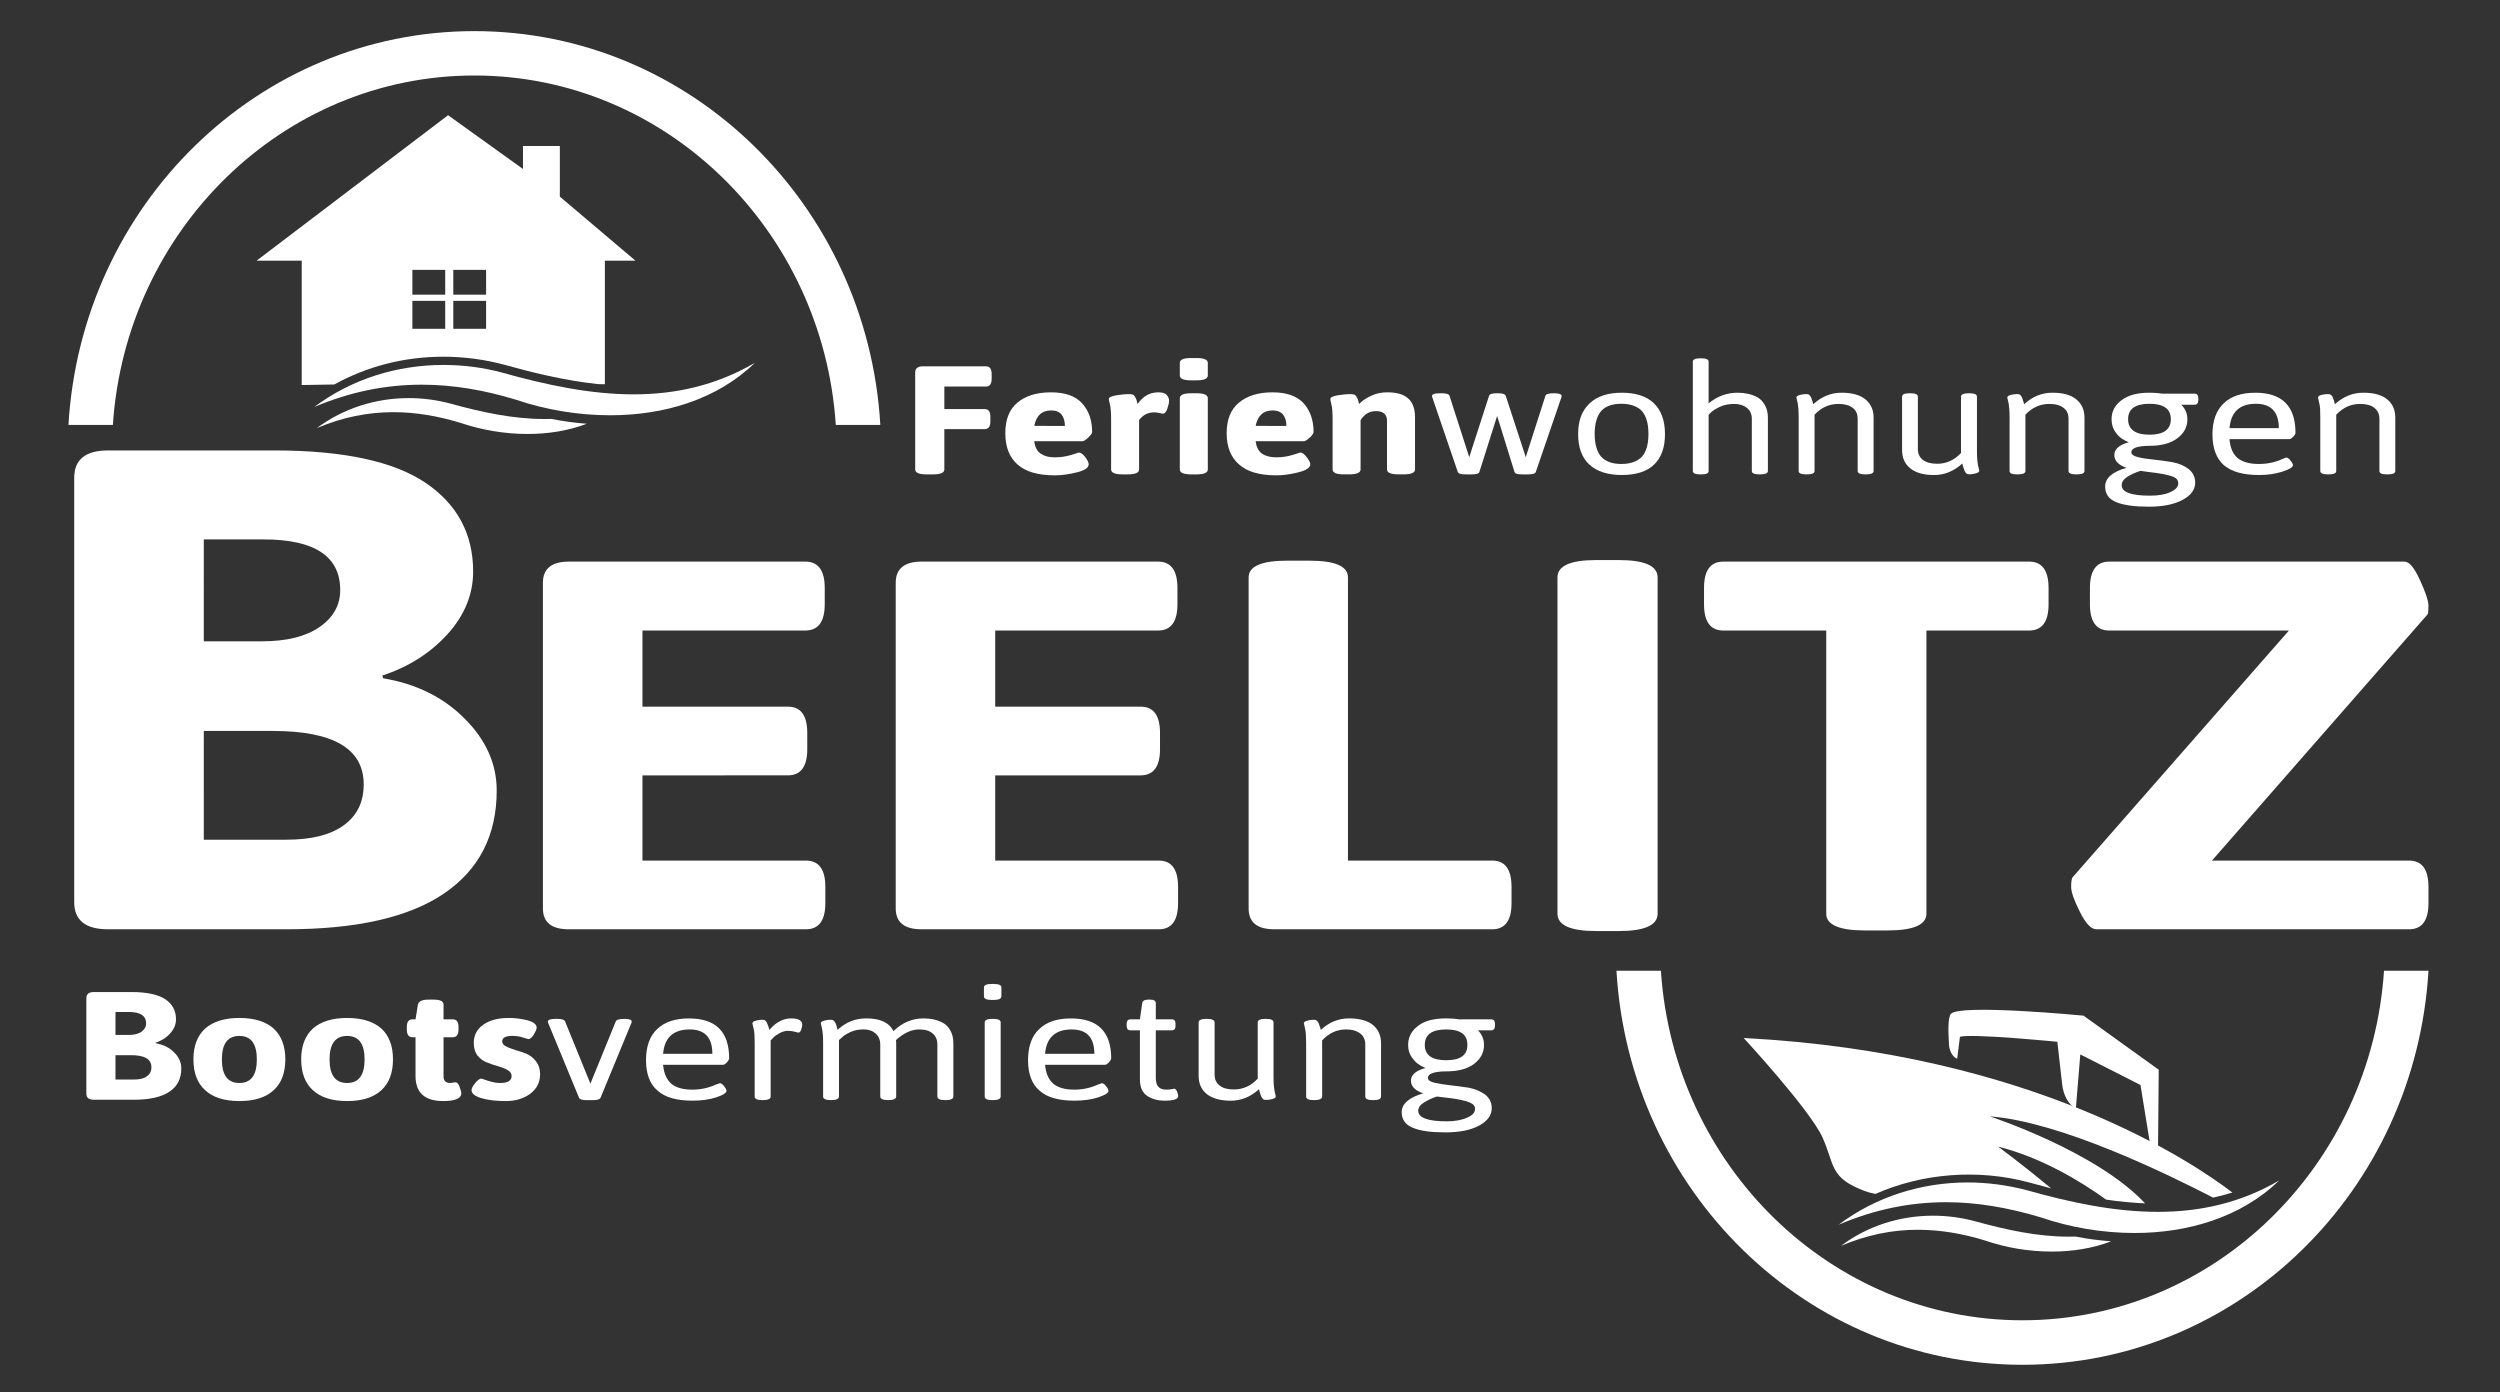
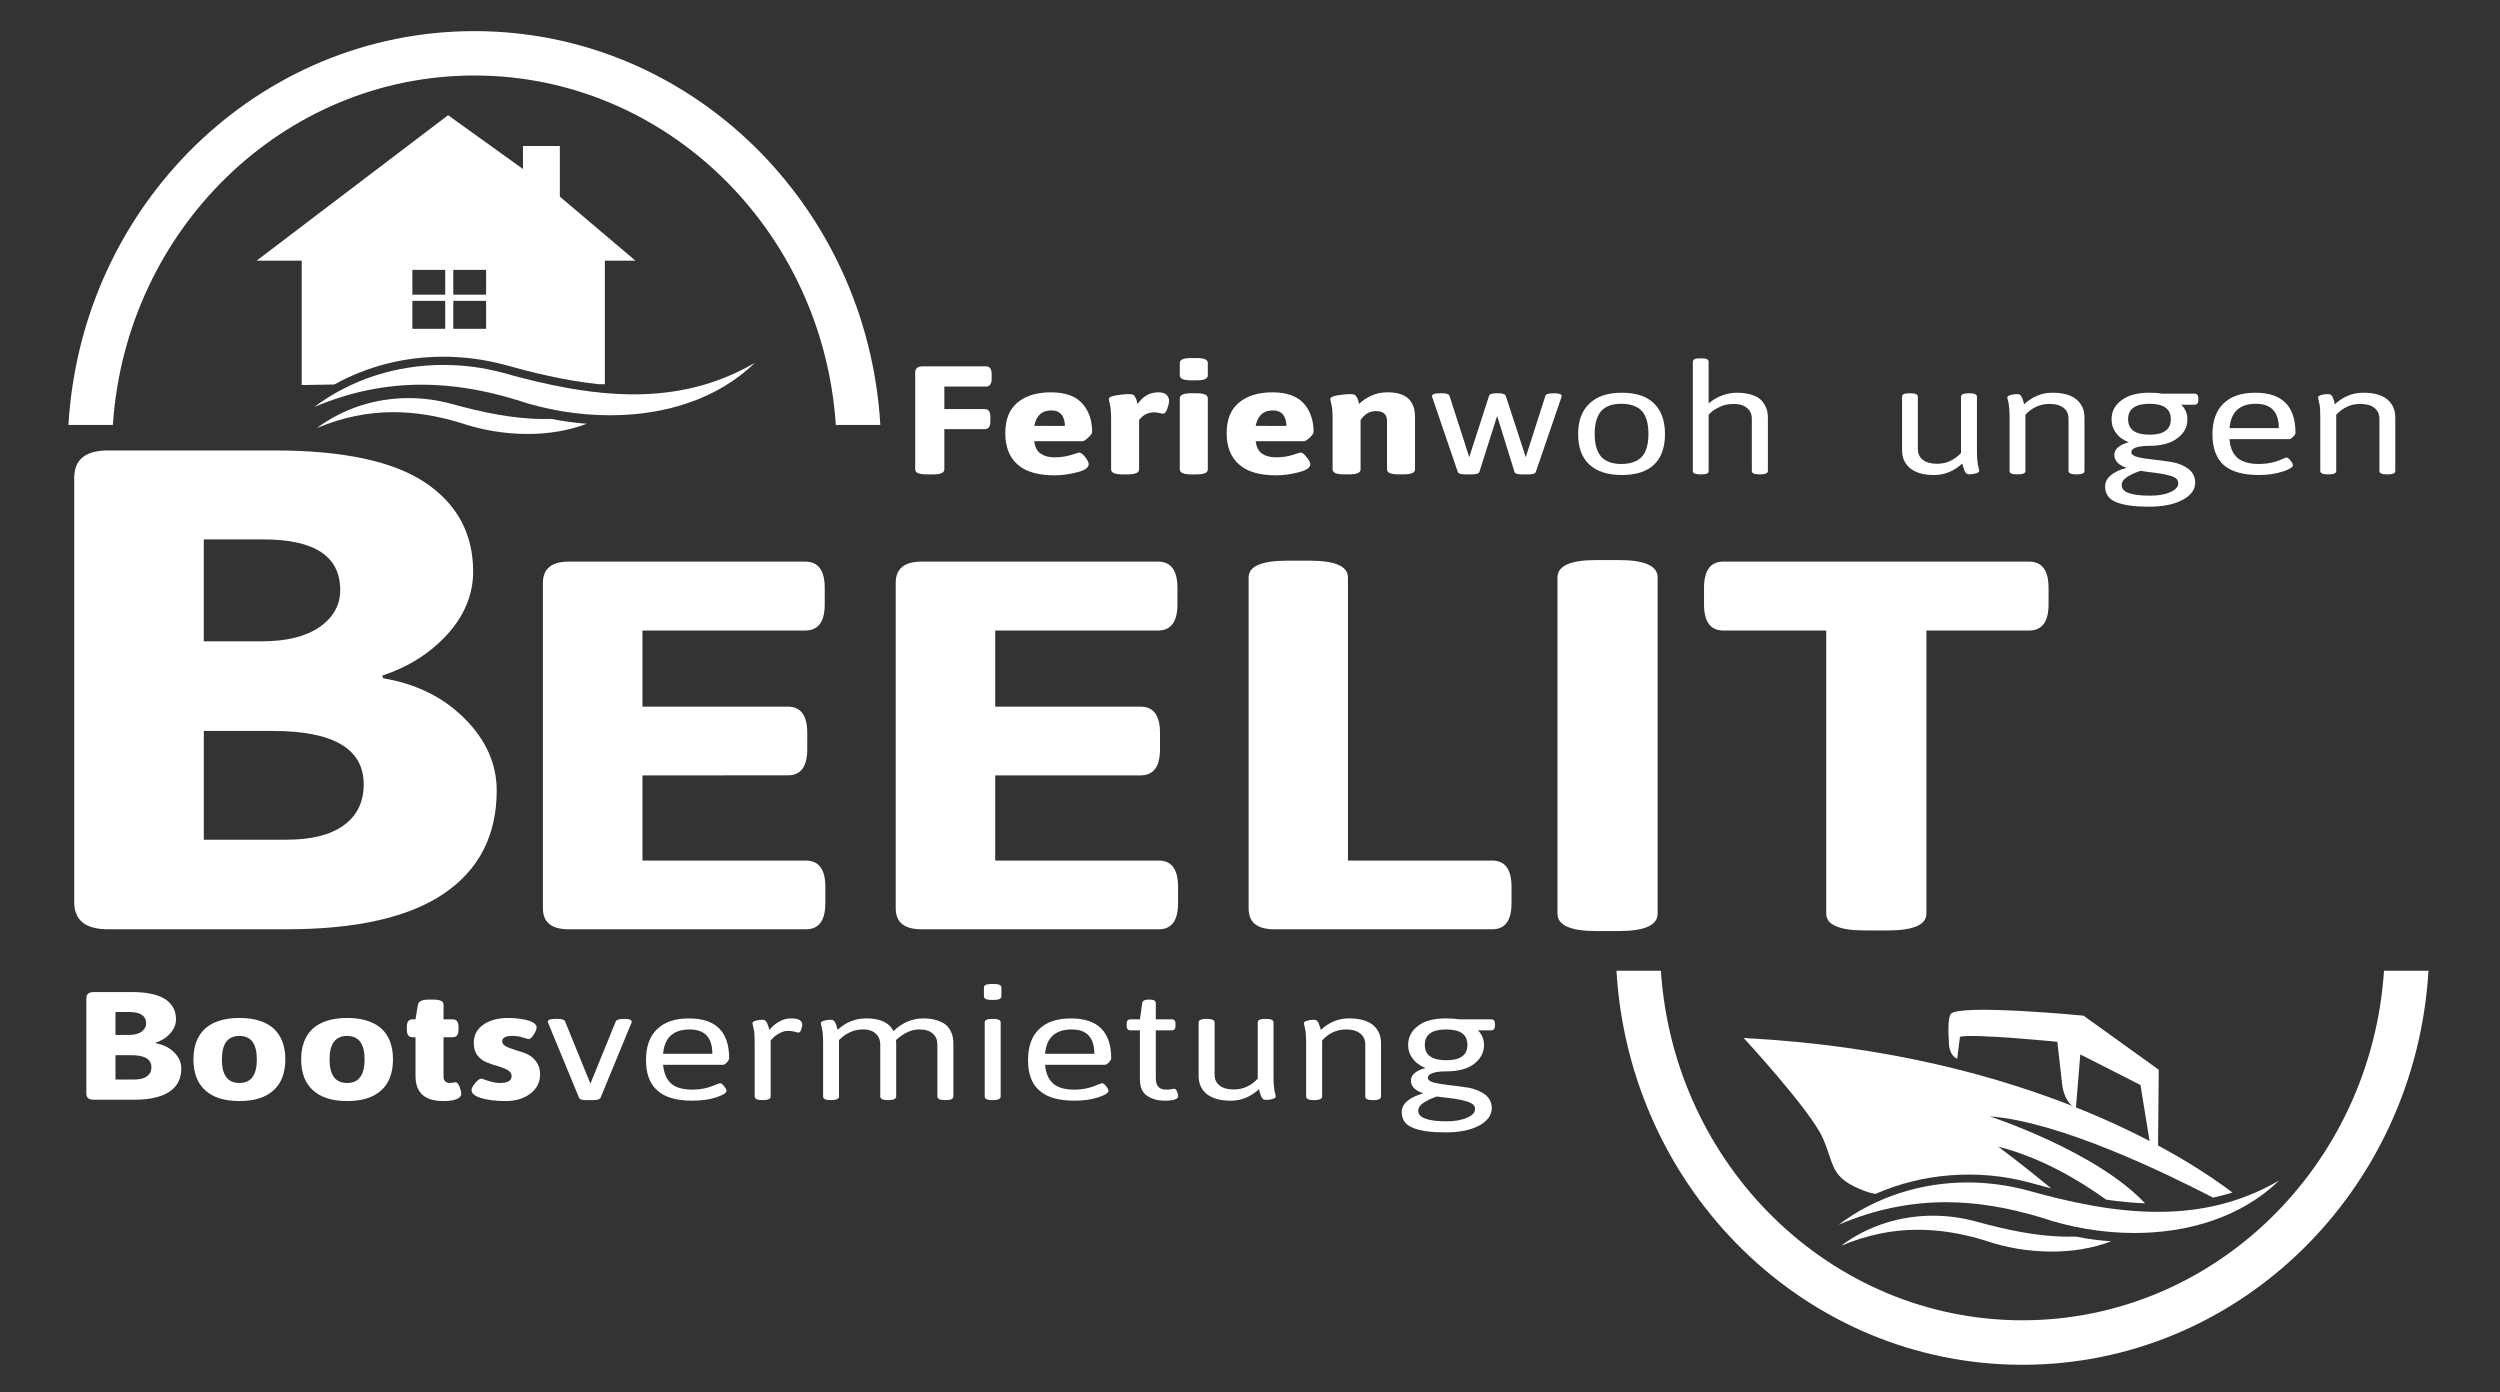
<svg xmlns="http://www.w3.org/2000/svg" version="1.1" id="Ebene_1" x="0px" y="0px" width="212.56px" height="118.357px" viewBox="0 0 212.56 118.357" enable-background="new 0 0 212.56 118.357" xml:space="preserve">
  <rect x="0" y="0" width="212.56" height="118.357" fill="#333333" stroke="none" />
  <path fill="#FFFFFF" d="M141.216,82.533c1.092,16.591,14.454,29.723,30.739,29.723c16.29,0,29.649-13.132,30.743-29.723h3.781  c-1.106,18.702-16.125,33.506-34.524,33.506c-18.395,0-33.412-14.804-34.518-33.506H141.216z" />
  <path fill="#FFFFFF" d="M9.597,36.129c1.092-16.57,14.456-29.71,30.738-29.71c16.271,0,29.636,13.141,30.729,29.71h3.785  C73.755,17.448,58.718,2.646,40.335,2.646c-18.393,0-33.42,14.802-34.514,33.484H9.597z" />
  <g>
    <path fill="#FFFFFF" d="M6.31,76.703V40.629c0-1.552,0.957-2.33,2.871-2.33h14.162c5.82,0,10.087,0.914,12.811,2.733   c2.717,1.831,4.074,4.351,4.074,7.564c0,1.945-0.731,3.717-2.177,5.325c-1.464,1.605-3.305,2.781-5.547,3.516l0.07,0.234   c2.815,0.469,5.126,1.609,6.943,3.438c1.811,1.813,2.715,3.852,2.715,6.104c0,3.79-1.487,6.719-4.473,8.75   c-2.981,2.031-7.451,3.048-13.418,3.048H9.181C7.267,79.012,6.31,78.24,6.31,76.703z M17.328,54.527h4.939   c2.099,0,3.731-0.404,4.903-1.214c1.172-0.817,1.757-1.867,1.757-3.142c0-2.872-2.174-4.307-6.518-4.307h-5.082V54.527z    M17.328,71.395h7.012c2.107,0,3.729-0.391,4.867-1.212c1.148-0.82,1.716-1.989,1.716-3.49c0-3.034-2.573-4.544-7.72-4.544h-5.875   V71.395z" />
    <path fill="#FFFFFF" d="M46.161,77.234V49.546c0-1.191,0.737-1.796,2.202-1.796h20.102c1.105,0,1.657,0.747,1.657,2.24v1.382   c0,1.495-0.552,2.237-1.657,2.237h-13.84v6.473h12.358c1.104,0,1.654,0.746,1.654,2.238v1.377c0,1.484-0.55,2.228-1.654,2.228   H54.625v7.244h13.896c1.101,0,1.653,0.746,1.653,2.239v1.377c0,1.484-0.552,2.227-1.653,2.227H48.363   C46.898,79.012,46.161,78.426,46.161,77.234z" />
    <path fill="#FFFFFF" d="M76.158,77.234V49.546c0-1.191,0.737-1.796,2.202-1.796h20.104c1.096,0,1.647,0.747,1.647,2.24v1.382   c0,1.495-0.552,2.237-1.647,2.237H84.616v6.473H96.98c1.097,0,1.649,0.746,1.649,2.238v1.377c0,1.484-0.553,2.228-1.649,2.228   H84.616v7.244h13.906c1.094,0,1.642,0.746,1.642,2.239v1.377c0,1.484-0.548,2.227-1.642,2.227H78.36   C76.895,79.012,76.158,78.426,76.158,77.234z" />
    <path fill="#FFFFFF" d="M106.163,77.234V49.097c0-0.957,1.102-1.427,3.289-1.427h1.875c2.188,0,3.281,0.47,3.281,1.427v24.072   h12.267c1.094,0,1.641,0.746,1.641,2.239v1.377c0,1.484-0.547,2.227-1.641,2.227h-18.517   C106.883,79.012,106.163,78.426,106.163,77.234z" />
    <path fill="#FFFFFF" d="M132.422,77.683V49.097c0-0.982,1.094-1.478,3.281-1.478h1.932c2.207,0,3.303,0.496,3.303,1.478v28.585   c0,0.978-1.096,1.479-3.303,1.479h-1.932C133.516,79.162,132.422,78.66,132.422,77.683z" />
    <path fill="#FFFFFF" d="M155.274,77.683V53.609h-8.747c-1.097,0-1.644-0.742-1.644-2.237v-1.382c0-1.494,0.547-2.24,1.644-2.24   h25.995c1.104,0,1.655,0.747,1.655,2.24v1.382c0,1.495-0.552,2.237-1.655,2.237h-8.731v24.073c0,0.944-1.094,1.428-3.301,1.428   h-1.932C156.368,79.11,155.274,78.627,155.274,77.683z" />
-     <path fill="#FFFFFF" d="M178.245,79.012c-0.447,0-0.915-0.488-1.406-1.485c-0.508-1.003-0.742-1.712-0.742-2.118   c0-0.42,0.039-0.694,0.117-0.811l18.4-20.988h-15.275c-1.094,0-1.645-0.742-1.645-2.237v-1.382c0-1.494,0.551-2.24,1.645-2.24   h25.106c0.403,0,0.833,0.526,1.307,1.564c0.484,1.05,0.726,1.774,0.726,2.189c0,0.426-0.027,0.66-0.066,0.719l-18.342,20.946   h16.754c1.104,0,1.654,0.746,1.654,2.239v1.377c0,1.484-0.55,2.227-1.654,2.227H178.245z" />
  </g>
  <g>
    <path fill="#FFFFFF" d="M7.342,92.985v-8.114c0-0.352,0.213-0.524,0.644-0.524h3.188c1.309,0,2.266,0.212,2.872,0.604   c0.618,0.428,0.917,0.976,0.917,1.717c0,0.43-0.156,0.82-0.488,1.188c-0.327,0.375-0.742,0.627-1.25,0.804l0.019,0.04   c0.634,0.117,1.152,0.36,1.563,0.781c0.41,0.399,0.608,0.859,0.608,1.367c0,0.859-0.334,1.521-0.999,1.966   c-0.675,0.456-1.68,0.69-3.025,0.69H7.985C7.555,93.504,7.342,93.334,7.342,92.985z M9.818,87.996h1.109   c0.475,0,0.838-0.085,1.106-0.273c0.256-0.193,0.391-0.43,0.391-0.703c0-0.657-0.488-0.977-1.465-0.977H9.818V87.996z    M9.818,91.785h1.573c0.476,0,0.837-0.078,1.095-0.273c0.261-0.185,0.387-0.433,0.387-0.781c0-0.679-0.578-1.016-1.738-1.016H9.818   V91.785z" />
    <path fill="#FFFFFF" d="M17.443,92.695c-0.664-0.598-0.996-1.477-0.996-2.629c0-1.133,0.332-1.999,0.996-2.617   c0.665-0.586,1.641-0.898,2.912-0.898c1.285,0,2.245,0.313,2.909,0.898c0.664,0.618,0.995,1.484,0.995,2.617   c0,1.152-0.331,2.031-0.995,2.629c-0.664,0.613-1.625,0.921-2.909,0.921C19.084,93.616,18.107,93.309,17.443,92.695z    M18.866,90.077c0,1.335,0.492,2.003,1.487,2.003c0.994,0,1.484-0.668,1.484-2.003c0-1.331-0.49-1.998-1.484-1.998   C19.357,88.079,18.866,88.746,18.866,90.077z" />
    <path fill="#FFFFFF" d="M26.604,92.695c-0.664-0.598-0.996-1.477-0.996-2.629c0-1.133,0.332-1.999,0.996-2.617   c0.664-0.586,1.641-0.898,2.91-0.898c1.281,0,2.246,0.313,2.91,0.898c0.661,0.618,0.989,1.484,0.989,2.617   c0,1.152-0.328,2.031-0.989,2.629c-0.664,0.613-1.629,0.921-2.91,0.921C28.245,93.616,27.268,93.309,26.604,92.695z M28.02,90.077   c0,1.335,0.498,2.003,1.494,2.003c0.988,0,1.485-0.668,1.485-2.003c0-1.331-0.497-1.998-1.485-1.998   C28.518,88.079,28.02,88.746,28.02,90.077z" />
    <path fill="#FFFFFF" d="M38.284,92.08l0.438-0.061c0.143,0,0.261,0.134,0.356,0.391c0.096,0.264,0.143,0.439,0.143,0.55   c0,0.427-0.511,0.656-1.542,0.656c-1.565,0-2.35-0.707-2.35-2.131v-3.294h-0.262c-0.318,0-0.478-0.218-0.478-0.662v-0.213   c0-0.438,0.159-0.648,0.478-0.648h0.262l0.203-1.25c0.056-0.273,0.35-0.425,0.876-0.425h0.493c0.543,0,0.81,0.151,0.81,0.425v1.25   H38.5c0.318,0,0.484,0.21,0.484,0.648v0.213c0,0.444-0.166,0.662-0.484,0.662h-0.789v3.32C37.711,91.901,37.901,92.08,38.284,92.08   z" />
    <path fill="#FFFFFF" d="M40.091,92.684c0-0.148,0.106-0.347,0.302-0.586c0.209-0.264,0.391-0.391,0.547-0.391   c0.021,0,0.215,0.073,0.586,0.195c0.362,0.117,0.696,0.178,0.996,0.178c0.652,0,0.977-0.198,0.977-0.595   c0-0.208-0.104-0.364-0.33-0.498c-0.217-0.136-0.489-0.229-0.803-0.33c-0.313-0.083-0.626-0.187-0.948-0.317   c-0.321-0.117-0.584-0.313-0.809-0.586c-0.216-0.273-0.327-0.637-0.327-1.079c0-0.646,0.267-1.172,0.795-1.54   c0.533-0.389,1.252-0.584,2.168-0.584c0.43,0,0.84,0.039,1.226,0.117c0.766,0.128,1.157,0.374,1.157,0.703   c0,0.117-0.078,0.313-0.24,0.586c-0.166,0.266-0.31,0.391-0.451,0.391c-0.012,0-0.168-0.039-0.481-0.137   c-0.3-0.098-0.603-0.137-0.888-0.137c-0.577,0-0.87,0.156-0.87,0.469c0,0.18,0.113,0.313,0.332,0.43   c0.215,0.115,0.488,0.199,0.801,0.307c0.314,0.084,0.635,0.201,0.956,0.325c0.313,0.149,0.583,0.35,0.802,0.657   c0.215,0.273,0.332,0.642,0.332,1.065c0,0.692-0.276,1.239-0.836,1.669c-0.551,0.399-1.238,0.62-2.074,0.62   c-0.831,0-1.523-0.081-2.086-0.249C40.375,93.202,40.091,92.978,40.091,92.684z" />
    <path fill="#FFFFFF" d="M46.58,86.863c0-0.156,0.228-0.234,0.689-0.234h0.133c0.375,0,0.59,0.078,0.643,0.215l2.154,5.293   l2.156-5.293c0.052-0.137,0.292-0.215,0.716-0.215c0.43,0,0.641,0.078,0.641,0.234c0,0.039-0.016,0.102-0.055,0.179l-2.588,6.272   c-0.049,0.15-0.263,0.225-0.642,0.225h-0.561c-0.381,0-0.595-0.074-0.644-0.225l-2.597-6.295   C46.592,86.941,46.58,86.902,46.58,86.863z" />
    <path fill="#FFFFFF" d="M55.901,92.723c-0.643-0.547-0.975-1.419-0.975-2.578c0-1.172,0.32-2.065,0.957-2.656   c0.627-0.604,1.53-0.898,2.698-0.898c2.282,0,3.415,1.133,3.415,3.398c0,0.078-0.059,0.195-0.195,0.343   c-0.124,0.126-0.234,0.204-0.332,0.204h-5.09c0.07,0.724,0.297,1.25,0.695,1.602c0.391,0.335,0.994,0.508,1.78,0.508   c0.738,0,1.404-0.15,2.012-0.43c0.212-0.078,0.321-0.117,0.345-0.117c0.102,0,0.221,0.078,0.355,0.258   c0.137,0.172,0.205,0.296,0.205,0.396c0,0.166-0.293,0.361-0.875,0.55c-0.584,0.19-1.263,0.28-2.025,0.28   C57.533,93.582,56.544,93.309,55.901,92.723z M60.568,89.598c0-1.383-0.643-2.07-1.931-2.07c-1.387,0-2.141,0.688-2.258,2.07   H60.568z" />
    <path fill="#FFFFFF" d="M64.166,93.236v-4.577c0-0.546-0.021-0.925-0.078-1.146c-0.078-0.314-0.113-0.494-0.113-0.513   c0-0.099,0.105-0.177,0.308-0.223c0.202-0.055,0.364-0.071,0.471-0.071c0.115,0,0.193,0,0.232,0.021   c0.047,0.019,0.089,0.051,0.125,0.092c0.036,0.04,0.07,0.079,0.089,0.117c0.02,0.039,0.039,0.083,0.061,0.157   c0.023,0.055,0.042,0.12,0.057,0.157c0.02,0.042,0.039,0.081,0.055,0.159c0.011,0.078,0.023,0.119,0.042,0.156   c0.567-0.664,1.191-0.977,1.858-0.977c0.308,0,0.535,0.039,0.702,0.138c0.156,0.097,0.234,0.214,0.234,0.37   c0,0.149-0.031,0.303-0.097,0.469c-0.059,0.156-0.137,0.234-0.22,0.234c-0.048,0-0.151-0.032-0.315-0.078   c-0.167-0.039-0.363-0.076-0.597-0.076s-0.469,0.076-0.718,0.209c-0.24,0.141-0.43,0.265-0.547,0.412l-0.191,0.193v4.775   c0,0.189-0.215,0.303-0.643,0.303h-0.069C64.379,93.539,64.166,93.426,64.166,93.236z" />
    <path fill="#FFFFFF" d="M69.984,93.236v-4.577c0-0.546-0.034-0.925-0.083-1.146c-0.073-0.314-0.111-0.494-0.111-0.513   c0-0.099,0.097-0.177,0.302-0.223c0.206-0.055,0.362-0.071,0.479-0.071c0.11,0,0.188,0,0.234,0.021   c0.04,0.019,0.079,0.051,0.118,0.092c0.039,0.04,0.062,0.079,0.086,0.117c0.023,0.039,0.046,0.083,0.07,0.157   c0.019,0.055,0.039,0.12,0.054,0.157c0.013,0.042,0.024,0.081,0.043,0.159c0.02,0.078,0.035,0.119,0.039,0.156   c0.703-0.664,1.52-0.977,2.449-0.977c1.167,0,1.939,0.352,2.299,1.083c0.76-0.731,1.605-1.083,2.559-1.083   c0.618,0,1.166,0.117,1.644,0.375c0.271,0.139,0.485,0.367,0.642,0.668c0.166,0.285,0.25,0.644,0.25,1.066v4.537   c0,0.189-0.215,0.303-0.644,0.303h-0.069c-0.43,0-0.645-0.113-0.645-0.303v-4.42c0-0.392-0.125-0.703-0.396-0.938   c-0.254-0.234-0.645-0.35-1.15-0.35c-0.666,0-1.322,0.311-1.976,0.905c0.011,0.069,0.02,0.15,0.02,0.276v4.525   c0,0.189-0.215,0.303-0.645,0.303h-0.066c-0.429,0-0.644-0.113-0.644-0.303v-4.42c0-0.392-0.13-0.703-0.397-0.938   c-0.26-0.234-0.608-0.35-1.024-0.35c-0.427,0-0.799,0.076-1.13,0.232c-0.333,0.156-0.567,0.306-0.722,0.465l-0.236,0.208v4.802   c0,0.189-0.214,0.303-0.644,0.303h-0.061C70.199,93.539,69.984,93.426,69.984,93.236z" />
    <path fill="#FFFFFF" d="M84.303,85.018c-0.43,0-0.645-0.107-0.645-0.303v-0.763c0-0.187,0.215-0.292,0.645-0.292h0.195   c0.43,0,0.645,0.105,0.645,0.292v0.763c0,0.195-0.215,0.303-0.645,0.303H84.303z M83.724,93.236v-6.311   c0-0.191,0.214-0.297,0.644-0.297h0.069c0.429,0,0.644,0.105,0.644,0.297v6.311c0,0.189-0.215,0.303-0.644,0.303h-0.069   C83.938,93.539,83.724,93.426,83.724,93.236z" />
    <path fill="#FFFFFF" d="M88.379,92.723c-0.645-0.547-0.971-1.419-0.971-2.578c0-1.172,0.315-2.065,0.957-2.656   c0.625-0.604,1.525-0.898,2.695-0.898c2.28,0,3.419,1.133,3.419,3.398c0,0.078-0.065,0.195-0.195,0.343   c-0.132,0.126-0.239,0.204-0.334,0.204h-5.095c0.069,0.724,0.297,1.25,0.7,1.602c0.392,0.335,0.988,0.508,1.778,0.508   c0.734,0,1.406-0.15,2.012-0.43c0.209-0.078,0.32-0.117,0.344-0.117c0.105,0,0.223,0.078,0.36,0.258   c0.136,0.172,0.198,0.296,0.198,0.396c0,0.166-0.292,0.361-0.873,0.55c-0.587,0.19-1.26,0.28-2.021,0.28   C90.01,93.582,89.021,93.309,88.379,92.723z M93.046,89.598c0-1.383-0.644-2.07-1.93-2.07c-1.384,0-2.142,0.688-2.261,2.07H93.046z   " />
    <path fill="#FFFFFF" d="M96.92,91.785v-4.18h-0.8c-0.216,0-0.327-0.13-0.327-0.391v-0.156c0-0.273,0.111-0.391,0.327-0.391h0.8   l0.195-1.374c0.021-0.188,0.195-0.301,0.514-0.301h0.168c0.315,0,0.474,0.112,0.474,0.301v1.374h1.358   c0.215,0,0.319,0.117,0.319,0.391v0.156c0,0.261-0.104,0.391-0.319,0.391h-1.358v4.063c0,0.657,0.29,0.977,0.876,0.977   c0.177,0,0.333-0.008,0.469-0.039c0.12-0.021,0.195-0.039,0.217-0.039c0.096,0,0.179,0.082,0.248,0.247   c0.063,0.168,0.095,0.3,0.095,0.378c0,0.269-0.392,0.391-1.176,0.391c-0.535,0-1.021-0.126-1.438-0.391   C97.136,92.918,96.92,92.449,96.92,91.785z" />
    <path fill="#FFFFFF" d="M101.912,91.473v-4.547c0-0.191,0.217-0.297,0.646-0.297h0.057c0.431,0,0.656,0.105,0.656,0.297v4.43   c0,0.397,0.128,0.709,0.424,0.938c0.288,0.234,0.679,0.336,1.22,0.336c0.761,0,1.45-0.297,2.022-0.922v-4.781   c0-0.191,0.209-0.297,0.64-0.297h0.075c0.429,0,0.628,0.105,0.628,0.297v4.641c0,0.531,0.038,0.905,0.078,1.145   c0.078,0.324,0.116,0.48,0.116,0.514c0,0.09-0.096,0.164-0.31,0.224c-0.197,0.056-0.354,0.065-0.472,0.065   c-0.116,0-0.194-0.01-0.234-0.014c-0.038-0.035-0.078-0.06-0.116-0.108c-0.04-0.044-0.068-0.083-0.078-0.122   c-0.038-0.039-0.04-0.079-0.078-0.156c-0.01-0.078-0.04-0.117-0.04-0.156c-0.033-0.039-0.038-0.117-0.06-0.195   c-0.019-0.078-0.019-0.133-0.039-0.156c-0.721,0.655-1.52,0.977-2.401,0.977c-0.897,0-1.563-0.195-2.031-0.556   C102.146,92.645,101.912,92.135,101.912,91.473z" />
    <path fill="#FFFFFF" d="M111.053,93.236v-4.577c0-0.546-0.031-0.925-0.078-1.146c-0.078-0.314-0.117-0.494-0.117-0.513   c0-0.099,0.115-0.177,0.313-0.223c0.195-0.055,0.352-0.071,0.469-0.071s0.195,0,0.234,0.021c0.039,0.019,0.078,0.051,0.117,0.092   c0.039,0.04,0.078,0.079,0.091,0.117c0.026,0.039,0.048,0.083,0.065,0.157c0.028,0.055,0.039,0.12,0.059,0.157   c0.02,0.042,0.026,0.081,0.059,0.159c0,0.078,0.02,0.119,0.039,0.156c0.703-0.664,1.521-0.977,2.394-0.977   c0.888,0,1.558,0.185,2.022,0.547c0.467,0.391,0.701,0.898,0.701,1.563v4.537c0,0.189-0.198,0.303-0.626,0.303h-0.077   c-0.43,0-0.637-0.113-0.637-0.303v-4.42c0-0.41-0.145-0.723-0.423-0.938c-0.296-0.234-0.698-0.35-1.22-0.35   c-0.768,0-1.451,0.311-2.025,0.932v4.775c0,0.189-0.227,0.303-0.656,0.303H111.7C111.273,93.539,111.053,93.426,111.053,93.236z" />
    <path fill="#FFFFFF" d="M119.178,94.559c0-0.703,0.615-1.25,1.83-1.599c-0.697-0.237-1.046-0.589-1.046-1.094   c0-0.476,0.427-0.841,1.237-1.062c-0.476-0.191-0.85-0.465-1.084-0.803c-0.267-0.338-0.391-0.719-0.391-1.146   c0-0.664,0.278-1.211,0.859-1.641c0.547-0.427,1.343-0.625,2.365-0.625c0.381,0,0.739,0.019,1.072,0.078h2.762   c0.208,0,0.325,0.117,0.325,0.391v0.156c0,0.261-0.117,0.391-0.325,0.391h-1.12c0.352,0.352,0.513,0.761,0.513,1.25   c0,0.628-0.278,1.172-0.845,1.602c-0.567,0.43-1.358,0.637-2.382,0.637h-0.166c-0.91,0.029-1.379,0.223-1.379,0.551   c0,0.18,0.195,0.329,0.559,0.414c0.379,0.088,0.835,0.156,1.355,0.216c0.547,0.058,1.065,0.136,1.602,0.214   c0.535,0.113,0.978,0.307,1.368,0.586c0.364,0.305,0.547,0.674,0.547,1.146c0,0.603-0.352,1.082-1.055,1.473   c-0.72,0.391-1.681,0.586-2.892,0.586s-2.119-0.118-2.759-0.391C119.491,95.638,119.178,95.185,119.178,94.559z M120.584,94.441   c0,0.591,0.807,0.899,2.422,0.899c0.703,0,1.289-0.11,1.737-0.313c0.45-0.196,0.67-0.432,0.67-0.743   c0-0.234-0.13-0.401-0.376-0.511c-0.398-0.192-1.133-0.349-2.188-0.46c-0.273-0.032-0.505-0.054-0.664-0.084   c-0.413,0.121-0.781,0.309-1.109,0.508C120.741,93.946,120.584,94.182,120.584,94.441z M121.142,88.842   c0,0.873,0.614,1.303,1.824,1.303c1.202,0,1.798-0.43,1.798-1.303c0-0.885-0.596-1.314-1.798-1.314   C121.756,87.527,121.142,87.957,121.142,88.842z" />
  </g>
  <path fill="#FFFFFF" d="M169.643,86.335c-0.182-0.036-0.344-0.067-0.5-0.102L169.643,86.335z" />
  <g>
    <path fill="#FFFFFF" d="M77.814,39.917v-8.242c0-0.352,0.214-0.528,0.644-0.528h5.377c0.313,0,0.48,0.216,0.48,0.66v0.4   c0,0.444-0.167,0.66-0.48,0.66h-3.543v1.913h3.426c0.323,0,0.488,0.216,0.488,0.646v0.411c0,0.431-0.165,0.652-0.488,0.652h-3.426   v3.429c0,0.275-0.324,0.417-0.969,0.417h-0.547C78.13,40.333,77.814,40.191,77.814,39.917z" />
    <path fill="#FFFFFF" d="M86.51,39.487c-0.691-0.606-1.035-1.503-1.035-2.656c0-1.163,0.344-2.031,1.035-2.604   c0.691-0.579,1.641-0.869,2.852-0.869c1.208,0,2.09,0.315,2.656,0.947c0.564,0.63,0.84,1.433,0.84,2.429   c0,0.109-0.108,0.262-0.331,0.469c-0.216,0.204-0.379,0.312-0.489,0.312h-4.102c0.057,0.489,0.234,0.841,0.547,1.056   c0.313,0.212,0.703,0.313,1.191,0.313c0.484,0,0.938-0.064,1.387-0.198c0.432-0.134,0.664-0.211,0.671-0.211   c0.165,0,0.345,0.136,0.54,0.39c0.195,0.254,0.294,0.463,0.294,0.606c0,0.292-0.333,0.524-0.997,0.688   c-0.678,0.171-1.309,0.256-1.895,0.256C88.256,40.412,87.202,40.11,86.51,39.487z M90.542,36.212c0-0.397-0.097-0.722-0.286-0.963   c-0.191-0.235-0.483-0.353-0.874-0.353c-0.793,0-1.271,0.431-1.445,1.316H90.542z" />
    <path fill="#FFFFFF" d="M94.471,39.917v-4.146c0-0.659-0.03-1.112-0.098-1.381c-0.069-0.254-0.096-0.411-0.096-0.469   c0-0.137,0.22-0.239,0.65-0.313c0.43-0.068,0.763-0.099,0.977-0.099c0.216,0,0.352,0.015,0.426,0.045   c0.063,0.034,0.121,0.092,0.163,0.17c0.047,0.071,0.075,0.135,0.096,0.176c0.022,0.053,0.052,0.136,0.078,0.246   c0.021,0.109,0.042,0.184,0.058,0.204c0.45-0.662,1.036-0.993,1.755-0.993c0.336,0,0.579,0.075,0.71,0.217   c0.134,0.151,0.209,0.307,0.209,0.493c0,0.185-0.057,0.414-0.153,0.69c-0.097,0.276-0.216,0.413-0.352,0.413   c-0.06,0-0.177-0.02-0.333-0.059c-0.164-0.037-0.307-0.052-0.423-0.052c-0.533,0-0.963,0.222-1.288,0.658v4.199   c0,0.275-0.32,0.417-0.964,0.417h-0.45C94.792,40.333,94.471,40.191,94.471,39.917z" />
    <path fill="#FFFFFF" d="M101.277,32.338c-0.647,0-0.965-0.137-0.965-0.415v-1.065c0-0.278,0.317-0.416,0.965-0.416h0.443   c0.655,0,0.973,0.137,0.973,0.416v1.065c0,0.278-0.317,0.415-0.973,0.415H101.277z M100.312,39.917v-6.055   c0-0.283,0.317-0.426,0.965-0.426h0.443c0.655,0,0.973,0.143,0.973,0.426v6.055c0,0.275-0.317,0.417-0.973,0.417h-0.443   C100.629,40.333,100.312,40.191,100.312,39.917z" />
    <path fill="#FFFFFF" d="M105.349,39.487c-0.703-0.606-1.054-1.503-1.054-2.656c0-1.163,0.351-2.031,1.054-2.604   c0.687-0.579,1.641-0.869,2.851-0.869c1.203,0,2.074,0.315,2.656,0.947c0.549,0.63,0.83,1.433,0.83,2.429   c0,0.109-0.104,0.262-0.32,0.469c-0.234,0.204-0.391,0.312-0.501,0.312h-4.108c0.07,0.489,0.237,0.841,0.547,1.056   c0.312,0.212,0.715,0.313,1.211,0.313c0.469,0,0.938-0.064,1.367-0.198c0.445-0.134,0.664-0.211,0.682-0.211   c0.167,0,0.334,0.136,0.531,0.39c0.202,0.254,0.311,0.463,0.311,0.606c0,0.292-0.347,0.524-1.016,0.688   c-0.664,0.171-1.289,0.256-1.875,0.256C107.086,40.412,106.036,40.11,105.349,39.487z M109.374,36.212   c0-0.397-0.094-0.722-0.285-0.963c-0.191-0.235-0.496-0.353-0.879-0.353c-0.789,0-1.265,0.431-1.453,1.316H109.374z" />
    <path fill="#FFFFFF" d="M113.303,39.917v-4.146c0-0.659-0.025-1.112-0.102-1.381c-0.064-0.254-0.089-0.411-0.089-0.469   c0-0.137,0.206-0.239,0.638-0.313c0.439-0.068,0.777-0.099,0.975-0.099c0.233,0,0.357,0.015,0.43,0.045   c0.078,0.034,0.123,0.092,0.171,0.17c0.05,0.071,0.072,0.135,0.103,0.176c0.018,0.053,0.039,0.136,0.078,0.246   c0.018,0.109,0.039,0.184,0.039,0.204c0.273-0.274,0.614-0.508,1.042-0.704c0.43-0.195,0.873-0.29,1.368-0.29   c0.793,0,1.396,0.172,1.775,0.524c0.385,0.339,0.58,0.879,0.58,1.602v4.433c0,0.275-0.313,0.417-0.959,0.417h-0.447   c-0.648,0-0.977-0.142-0.977-0.417v-4.146c0-0.542-0.313-0.815-0.96-0.815c-0.524,0-0.954,0.254-1.286,0.762v4.199   c0,0.275-0.33,0.417-0.957,0.417h-0.469C113.631,40.333,113.303,40.191,113.303,39.917z" />
    <path fill="#FFFFFF" d="M121.756,33.667c0-0.156,0.234-0.23,0.687-0.23h0.135c0.39,0,0.616,0.074,0.663,0.211l1.68,5.22l1.681-5.2   c0.039-0.156,0.239-0.23,0.625-0.23h0.172c0.375,0,0.57,0.074,0.63,0.23l1.698,5.2l1.672-5.22c0.046-0.137,0.281-0.211,0.712-0.211   c0.443,0,0.663,0.074,0.663,0.23c0,0.039-0.007,0.098-0.038,0.176l-2.157,6.288c-0.049,0.139-0.266,0.203-0.656,0.203h-0.523   c-0.375,0-0.586-0.064-0.63-0.203l-1.477-4.764l-1.511,4.764c-0.041,0.139-0.274,0.203-0.658,0.203h-0.515   c-0.391,0-0.613-0.064-0.662-0.203l-2.15-6.299C121.756,33.751,121.756,33.698,121.756,33.667z" />
    <path fill="#FFFFFF" d="M137.894,40.386c-1.202,0-2.112-0.293-2.763-0.887c-0.64-0.598-0.952-1.457-0.952-2.59   c0-1.128,0.313-1.992,0.968-2.604c0.635-0.616,1.562-0.914,2.744-0.914c1.196,0,2.109,0.295,2.734,0.901   c0.625,0.607,0.938,1.484,0.938,2.617c0,1.144-0.313,2.012-0.933,2.598C140.022,40.093,139.102,40.386,137.894,40.386z    M136.132,38.823c0.374,0.411,0.938,0.625,1.719,0.625c0.784,0,1.368-0.214,1.759-0.625c0.361-0.41,0.547-1.055,0.547-1.933   c0-0.867-0.186-1.514-0.547-1.934c-0.391-0.415-0.975-0.625-1.759-0.625c-0.781,0-1.345,0.207-1.719,0.625   c-0.351,0.411-0.547,1.055-0.547,1.934C135.585,37.768,135.782,38.413,136.132,38.823z" />
    <path fill="#FFFFFF" d="M143.931,40.051v-9.295c0-0.195,0.21-0.292,0.64-0.292h0.075c0.429,0,0.628,0.096,0.628,0.292v3.536   c0.742-0.605,1.563-0.901,2.461-0.901c0.625,0,1.172,0.12,1.674,0.374c0.261,0.155,0.475,0.371,0.639,0.665   c0.178,0.3,0.266,0.663,0.266,1.073v4.549c0,0.188-0.234,0.282-0.662,0.282h-0.052c-0.428,0-0.653-0.094-0.653-0.282v-4.438   c0-0.395-0.13-0.701-0.417-0.931c-0.285-0.229-0.638-0.338-1.077-0.338c-0.459,0-0.85,0.074-1.177,0.224   c-0.337,0.154-0.591,0.31-0.756,0.453l-0.245,0.238v4.793c0,0.188-0.199,0.282-0.628,0.282h-0.075   C144.141,40.333,143.931,40.239,143.931,40.051z" />
-     <path fill="#FFFFFF" d="M152.93,40.051v-4.596c0-0.538-0.039-0.91-0.078-1.144c-0.078-0.313-0.117-0.48-0.117-0.508   c0-0.098,0.104-0.176,0.313-0.229c0.195-0.044,0.352-0.065,0.469-0.065s0.195,0.001,0.234,0.021s0.078,0.044,0.117,0.083   c0.039,0.04,0.078,0.08,0.08,0.119c0.037,0.04,0.047,0.09,0.076,0.157c0.017,0.07,0.039,0.119,0.05,0.158   c0.028,0.04,0.028,0.095,0.056,0.166c0.012,0.078,0.021,0.13,0.041,0.156c0.713-0.658,1.52-0.979,2.395-0.979   c0.896,0,1.563,0.18,2.031,0.559c0.469,0.38,0.703,0.89,0.703,1.553v4.549c0,0.188-0.212,0.282-0.639,0.282h-0.064   c-0.432,0-0.651-0.094-0.651-0.282v-4.438c0-0.403-0.13-0.716-0.421-0.934c-0.297-0.231-0.688-0.335-1.223-0.335   c-0.761,0-1.449,0.299-2.022,0.914v4.793c0,0.188-0.216,0.282-0.646,0.282h-0.067C153.138,40.333,152.93,40.239,152.93,40.051z" />
    <path fill="#FFFFFF" d="M161.721,38.27v-4.544c0-0.195,0.202-0.289,0.631-0.289h0.072c0.429,0,0.64,0.094,0.64,0.289v4.434   c0,0.411,0.142,0.722,0.424,0.938c0.296,0.225,0.693,0.333,1.219,0.333c0.765,0,1.453-0.3,2.026-0.917v-4.787   c0-0.195,0.223-0.289,0.651-0.289h0.06c0.431,0,0.644,0.094,0.644,0.289v4.649c0,0.527,0.037,0.898,0.078,1.133   c0.078,0.332,0.118,0.495,0.118,0.511c0,0.112-0.112,0.186-0.313,0.231c-0.196,0.049-0.353,0.078-0.469,0.078   c-0.118,0-0.196-0.018-0.234-0.033c-0.04-0.015-0.078-0.045-0.118-0.085c-0.038-0.049-0.078-0.093-0.085-0.132   c-0.031-0.039-0.049-0.089-0.071-0.16c-0.025-0.071-0.038-0.123-0.054-0.161c-0.024-0.04-0.025-0.103-0.061-0.19   c-0.002-0.078-0.017-0.136-0.039-0.156c-0.706,0.648-1.517,0.977-2.39,0.977c-0.895,0-1.559-0.186-2.026-0.565   C161.956,39.448,161.721,38.93,161.721,38.27z" />
    <path fill="#FFFFFF" d="M170.862,40.051v-4.596c0-0.538-0.04-0.91-0.078-1.144c-0.078-0.313-0.118-0.48-0.118-0.508   c0-0.098,0.102-0.176,0.313-0.229c0.196-0.044,0.353-0.065,0.469-0.065c0.118,0,0.196,0.001,0.234,0.021   c0.04,0.02,0.078,0.044,0.118,0.083c0.038,0.04,0.072,0.08,0.078,0.119c0.038,0.04,0.045,0.09,0.078,0.157   c0.016,0.07,0.038,0.119,0.043,0.158c0.035,0.04,0.035,0.095,0.061,0.166c0.013,0.078,0.018,0.13,0.04,0.156   c0.716-0.658,1.518-0.979,2.396-0.979c0.898,0,1.563,0.18,2.031,0.559c0.469,0.38,0.703,0.89,0.703,1.553v4.549   c0,0.188-0.213,0.282-0.641,0.282h-0.063c-0.43,0-0.651-0.094-0.651-0.282v-4.438c0-0.403-0.13-0.716-0.423-0.934   c-0.293-0.231-0.684-0.335-1.22-0.335c-0.765,0-1.452,0.299-2.023,0.914v4.793c0,0.188-0.215,0.282-0.644,0.282h-0.072   C171.064,40.333,170.862,40.239,170.862,40.051z" />
    <path fill="#FFFFFF" d="M178.987,41.365c0-0.707,0.601-1.244,1.816-1.591c-0.684-0.236-1.035-0.6-1.035-1.09   c0-0.498,0.416-0.856,1.226-1.085c-0.476-0.182-0.835-0.444-1.079-0.787c-0.264-0.352-0.381-0.734-0.381-1.16   c0-0.657,0.273-1.198,0.844-1.624c0.563-0.425,1.344-0.637,2.364-0.637c0.386,0,0.742,0.022,1.071,0.08h2.764   c0.225,0,0.333,0.125,0.333,0.392v0.156c0,0.254-0.108,0.391-0.333,0.391h-1.12c0.357,0.352,0.522,0.762,0.522,1.243   c0,0.648-0.271,1.179-0.854,1.609c-0.553,0.43-1.36,0.645-2.384,0.645h-0.161c-0.91,0.033-1.367,0.214-1.367,0.547   c0,0.178,0.183,0.317,0.547,0.41c0.391,0.098,0.834,0.164,1.367,0.215c0.536,0.058,1.055,0.129,1.602,0.224   c0.521,0.095,0.979,0.287,1.358,0.578c0.36,0.292,0.558,0.682,0.558,1.151c0,0.587-0.354,1.081-1.063,1.466   c-0.726,0.389-1.673,0.584-2.884,0.584s-2.134-0.126-2.773-0.388C179.299,42.437,178.987,41.997,178.987,41.365z M180.393,41.247   c0,0.601,0.791,0.896,2.408,0.896c0.717,0,1.303-0.099,1.734-0.304c0.462-0.204,0.671-0.451,0.671-0.75   c0-0.235-0.124-0.411-0.358-0.52c-0.415-0.184-1.135-0.331-2.189-0.44c-0.275-0.037-0.508-0.073-0.664-0.096   c-0.429,0.136-0.784,0.299-1.125,0.508C180.549,40.757,180.393,40.991,180.393,41.247z M180.94,35.64   c0,0.878,0.617,1.32,1.822,1.32c1.201,0,1.811-0.442,1.811-1.32c0-0.875-0.609-1.309-1.811-1.309   C181.557,34.331,180.94,34.764,180.94,35.64z" />
    <path fill="#FFFFFF" d="M189.067,39.538c-0.625-0.567-0.956-1.438-0.956-2.597c0-1.165,0.321-2.045,0.956-2.649   c0.625-0.605,1.522-0.901,2.694-0.901c2.268,0,3.411,1.135,3.411,3.412c0,0.079-0.052,0.185-0.19,0.323   c-0.134,0.142-0.248,0.213-0.33,0.213h-5.09c0.053,0.723,0.286,1.252,0.683,1.602c0.404,0.333,1.01,0.508,1.791,0.508   c0.741,0,1.406-0.137,2.016-0.422c0.21-0.086,0.323-0.125,0.328-0.125c0.116,0,0.234,0.078,0.369,0.254   c0.138,0.175,0.208,0.313,0.208,0.391c0,0.175-0.305,0.363-0.89,0.551c-0.587,0.191-1.25,0.289-2.016,0.289   C190.708,40.386,189.728,40.106,189.067,39.538z M193.754,36.401c0-1.387-0.664-2.07-1.951-2.07c-1.37,0-2.121,0.684-2.241,2.07   H193.754z" />
    <path fill="#FFFFFF" d="M197.28,40.051v-4.596c0-0.538-0.014-0.91-0.083-1.144c-0.072-0.313-0.108-0.48-0.108-0.508   c0-0.098,0.104-0.176,0.299-0.229c0.213-0.044,0.375-0.065,0.481-0.065s0.186,0.001,0.232,0.021   c0.045,0.02,0.088,0.044,0.125,0.083c0.033,0.04,0.06,0.08,0.098,0.119c0.003,0.04,0.04,0.09,0.051,0.157   c0.027,0.07,0.042,0.119,0.067,0.158c0,0.04,0.031,0.095,0.038,0.166c0.019,0.078,0.04,0.13,0.04,0.156   c0.724-0.658,1.522-0.979,2.418-0.979c0.872,0,1.562,0.18,2.025,0.559c0.464,0.38,0.694,0.89,0.694,1.553v4.549   c0,0.188-0.216,0.282-0.646,0.282h-0.064c-0.429,0-0.639-0.094-0.639-0.282v-4.438c0-0.403-0.154-0.716-0.429-0.934   c-0.275-0.231-0.694-0.335-1.212-0.335c-0.781,0-1.444,0.299-2.031,0.914v4.793c0,0.188-0.214,0.282-0.644,0.282h-0.06   C197.504,40.333,197.28,40.239,197.28,40.051z" />
  </g>
  <g>
-     <path fill="#FFFFFF" d="M183.476,98.505l0.068-7.552l-6.394-4.598c0,0-10.539-1.016-11.282-0.148   c-0.229,0.268-0.241,1.302-0.158,2.609c0.037,0.586,0.338,1.077,0.698,1.2l0.234-1.864c0.964-0.294,8.281,0.424,8.281,0.424   l0.408,3.6c0.103,0.977,0.561,1.758,1.154,2.078l0.011,0.006l0.38-4.609l5.117,2.601l0.818,5.043   C182.893,97.841,183.127,98.276,183.476,98.505" />
+     <path fill="#FFFFFF" d="M183.476,98.505l0.068-7.552l-6.394-4.598c0,0-10.539-1.016-11.282-0.148   c-0.229,0.268-0.241,1.302-0.158,2.609c0.037,0.586,0.338,1.077,0.698,1.2l0.234-1.864c0.964-0.294,8.281,0.424,8.281,0.424   l0.408,3.6c0.103,0.977,0.561,1.758,1.154,2.078l0.011,0.006l0.38-4.609l5.117,2.601l0.818,5.043   " />
    <path fill="#FFFFFF" d="M158.546,101.264c0.206,0.082,0.519,0.171,0.907,0.249c3.986-1.758,8.697-2.148,13.071-0.977   c0.594,0.157,1.228,0.336,1.88,0.508c-2.333-1.936-4.506-3.551-4.506-3.551c3.637,0.917,6.929,2.887,9.172,4.503   c1.088,0.166,2.182,0.265,3.314,0.32c-4.141-4.437-13.204-7.396-13.204-7.396c5.978,0.441,15.04,4.867,18.986,6.906   c0.547-0.117,1.094-0.269,1.641-0.43c-3.204-2.463-16.968-11.878-41.55-13.139c0,0,5.624,6.09,6.702,8.455   C156.018,99.091,155.537,100.128,158.546,101.264z" />
  </g>
  <g>
    <path fill="#FFFFFF" d="M175.862,105.146c-2.618,0-5.285-0.58-7.922-1.306c-1.181-0.319-2.388-0.477-3.587-0.477   c-2.788,0-5.538,0.845-7.82,2.56c2.218-0.934,4.357-1.364,6.517-1.364c1.875,0,3.784,0.314,5.734,0.916   c1.761,0.608,3.718,0.939,5.669,0.939c1.722,0,3.45-0.263,5.042-0.87c-1.016-0.08-2.021-0.204-3.008-0.406   C176.281,105.146,176.063,105.146,175.862,105.146L175.862,105.146z M175.862,105.146" />
    <path fill="#FFFFFF" d="M172.346,101.2c-1.648-0.43-3.359-0.664-5.04-0.664c-3.906,0-7.796,1.193-10.978,3.595   c3.087-1.316,6.096-1.915,9.143-1.915c2.639,0,5.308,0.469,8.047,1.29c2.461,0.845,5.217,1.328,7.969,1.328   c4.533,0,9.064-1.327,12.306-4.47c-3.342,1.947-6.798,2.673-10.313,2.673C179.769,103.037,176.036,102.241,172.346,101.2   L172.346,101.2z M172.346,101.2" />
  </g>
  <path fill="#FFFFFF" d="M28.426,32.69c2.788-1.543,5.941-2.361,9.272-2.361c1.758,0,3.516,0.232,5.222,0.693  c2.259,0.633,5.033,1.327,7.946,1.64c0.192,0.001,0.368,0.003,0.563,0.004V22.162h2.597l-6.426-5.444v-4.303h-3.135v1.953  l-6.367-4.573l-16.28,12.367h3.834v10.576C26.545,32.722,27.463,32.709,28.426,32.69z M38.541,22.948h2.79v2.106h-2.79V22.948z   M38.541,25.58h2.79v2.378h-2.79V25.58z M35.062,22.948h2.791v2.106h-2.791V22.948z M35.062,25.58h2.791v2.378h-2.791V25.58z" />
  <g>
    <path fill="#FFFFFF" d="M46.263,35.625c-2.627,0-5.291-0.571-7.92-1.299c-1.172-0.316-2.383-0.479-3.594-0.479   c-2.774,0-5.536,0.849-7.813,2.554c2.207-0.937,4.354-1.357,6.504-1.357c1.893,0,3.789,0.322,5.74,0.918   c1.76,0.595,3.714,0.936,5.667,0.936c1.731,0,3.458-0.264,5.044-0.868c-1-0.078-2.016-0.215-3.012-0.411   C46.68,35.62,46.469,35.625,46.263,35.625L46.263,35.625z M46.263,35.625" />
    <path fill="#FFFFFF" d="M42.738,31.693c-1.642-0.449-3.341-0.664-5.04-0.664c-3.907,0-7.789,1.182-10.977,3.575   c3.086-1.308,6.105-1.897,9.141-1.897c2.646,0,5.313,0.452,8.048,1.292c2.481,0.837,5.224,1.309,7.969,1.309   c4.536,0,9.063-1.309,12.305-4.46c-3.335,1.949-6.797,2.682-10.313,2.682C50.18,33.528,46.434,32.726,42.738,31.693L42.738,31.693z    M42.738,31.693" />
  </g>
</svg>